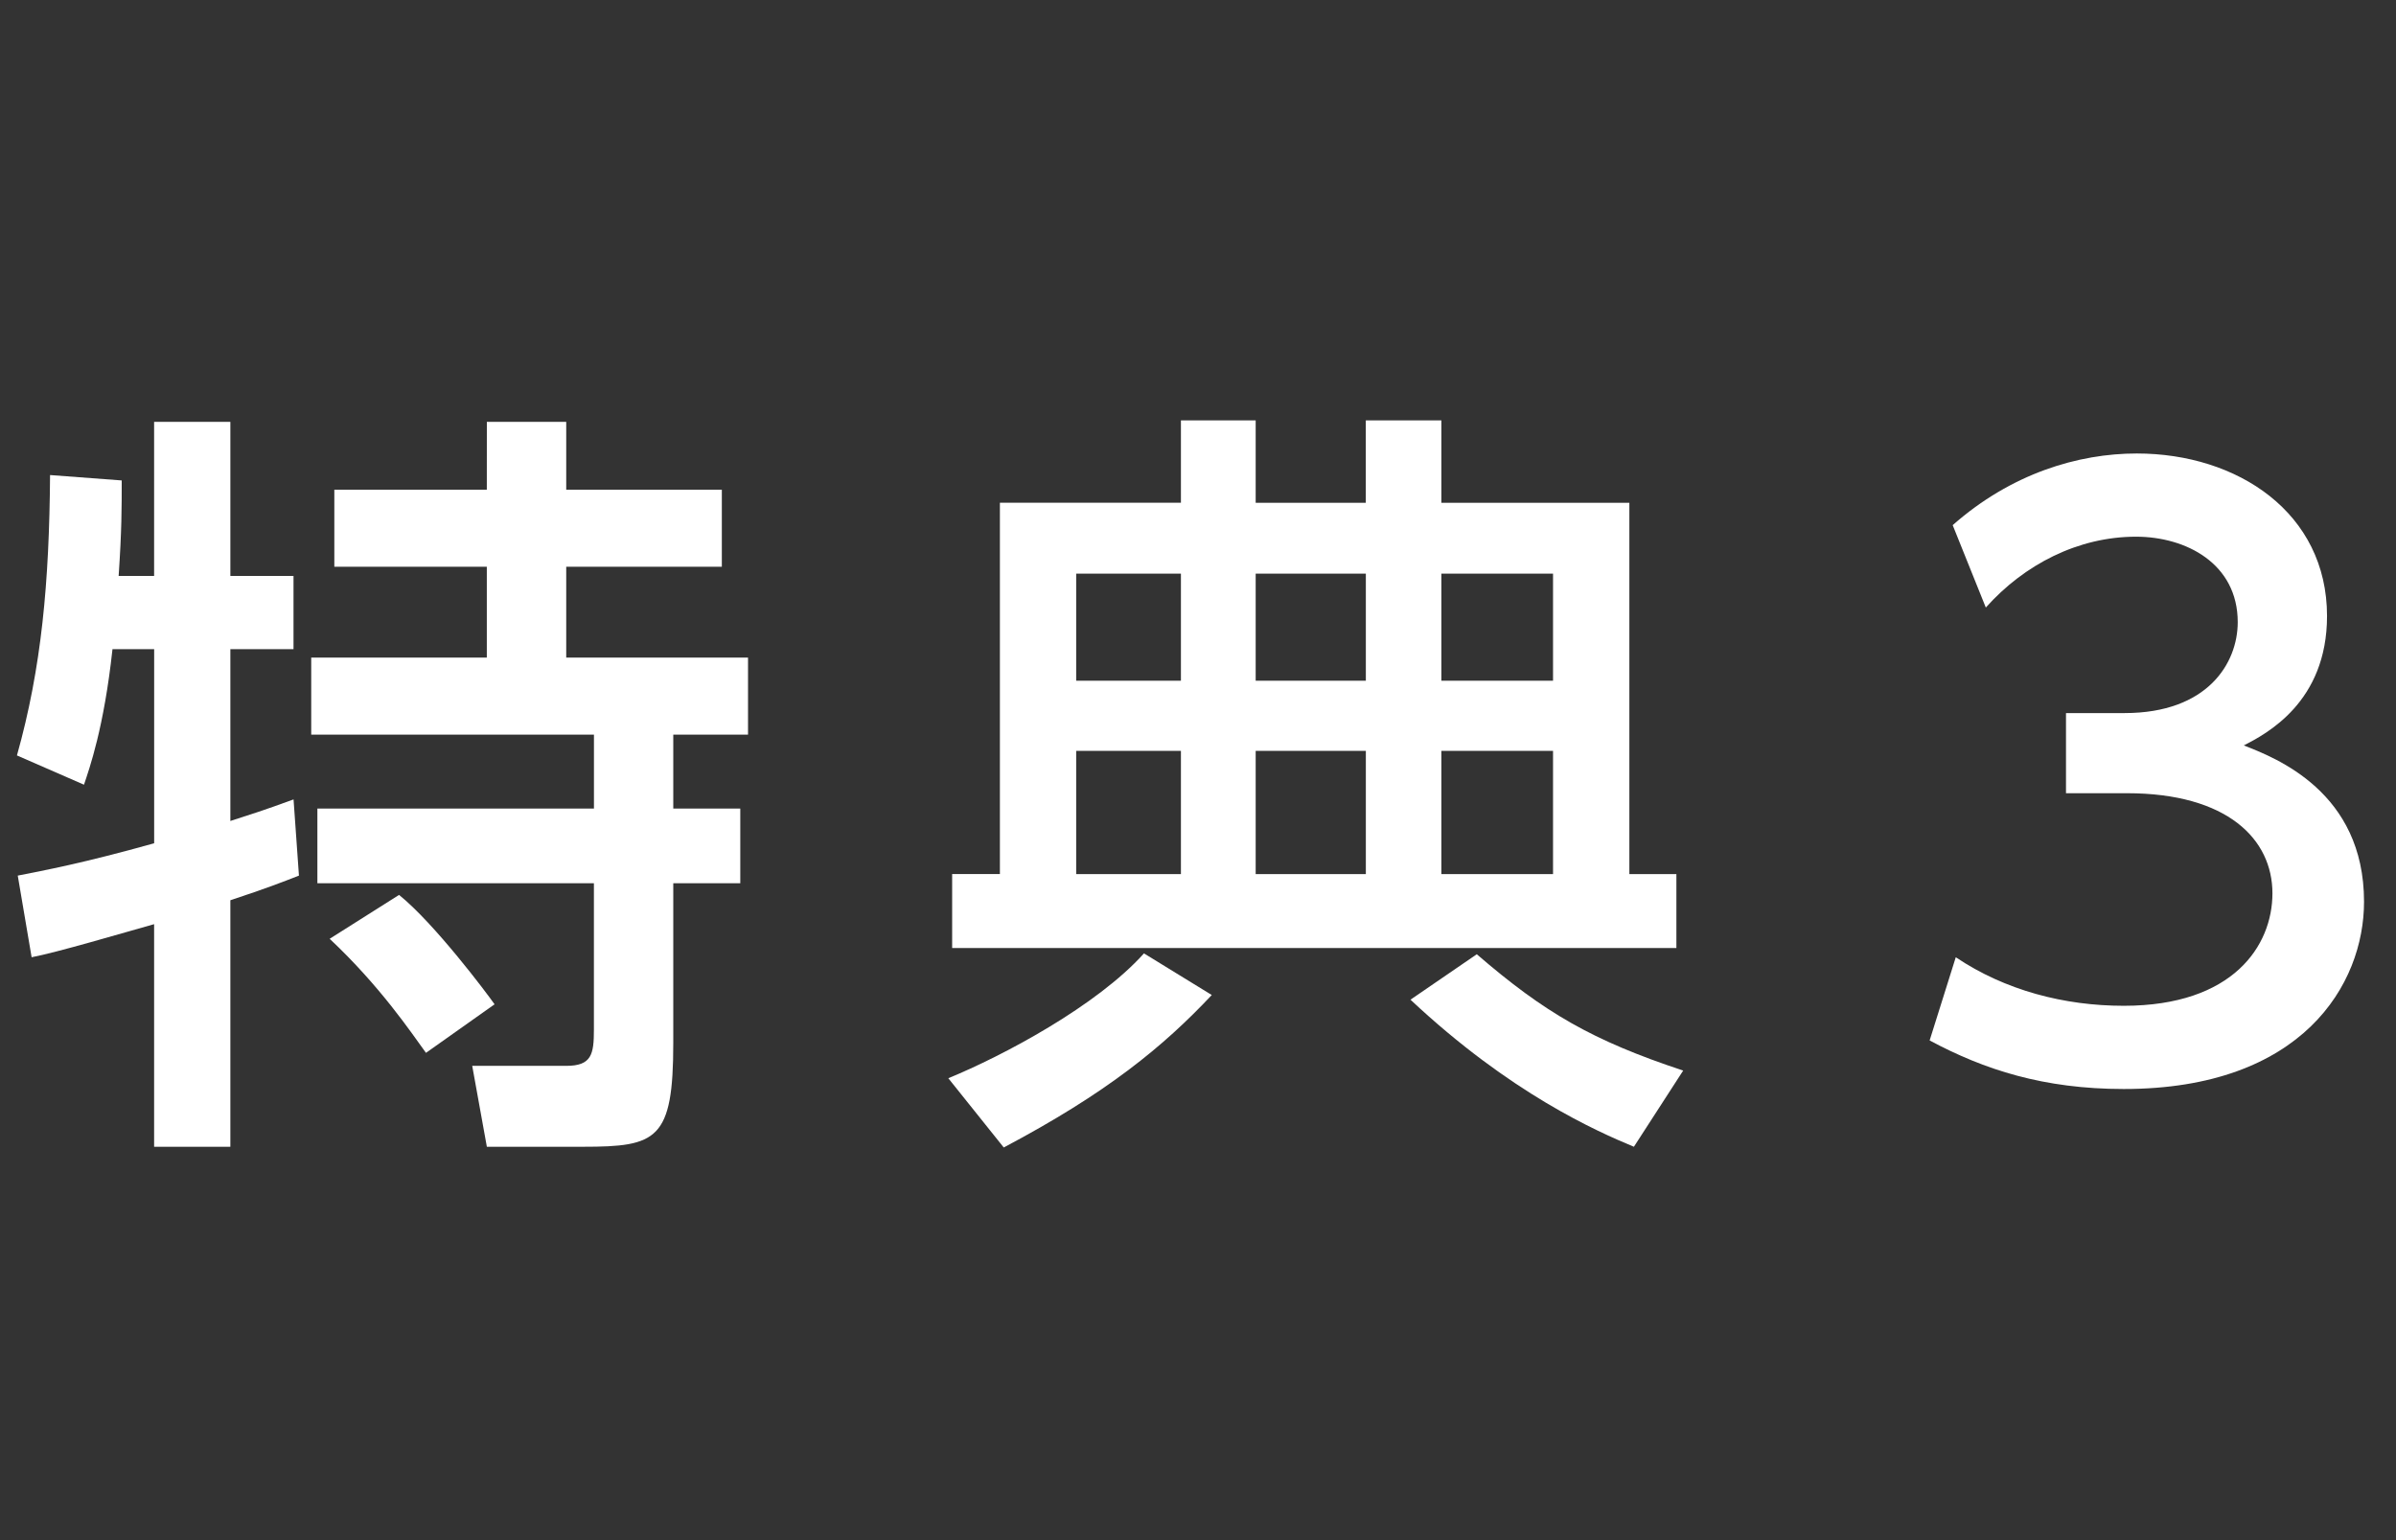
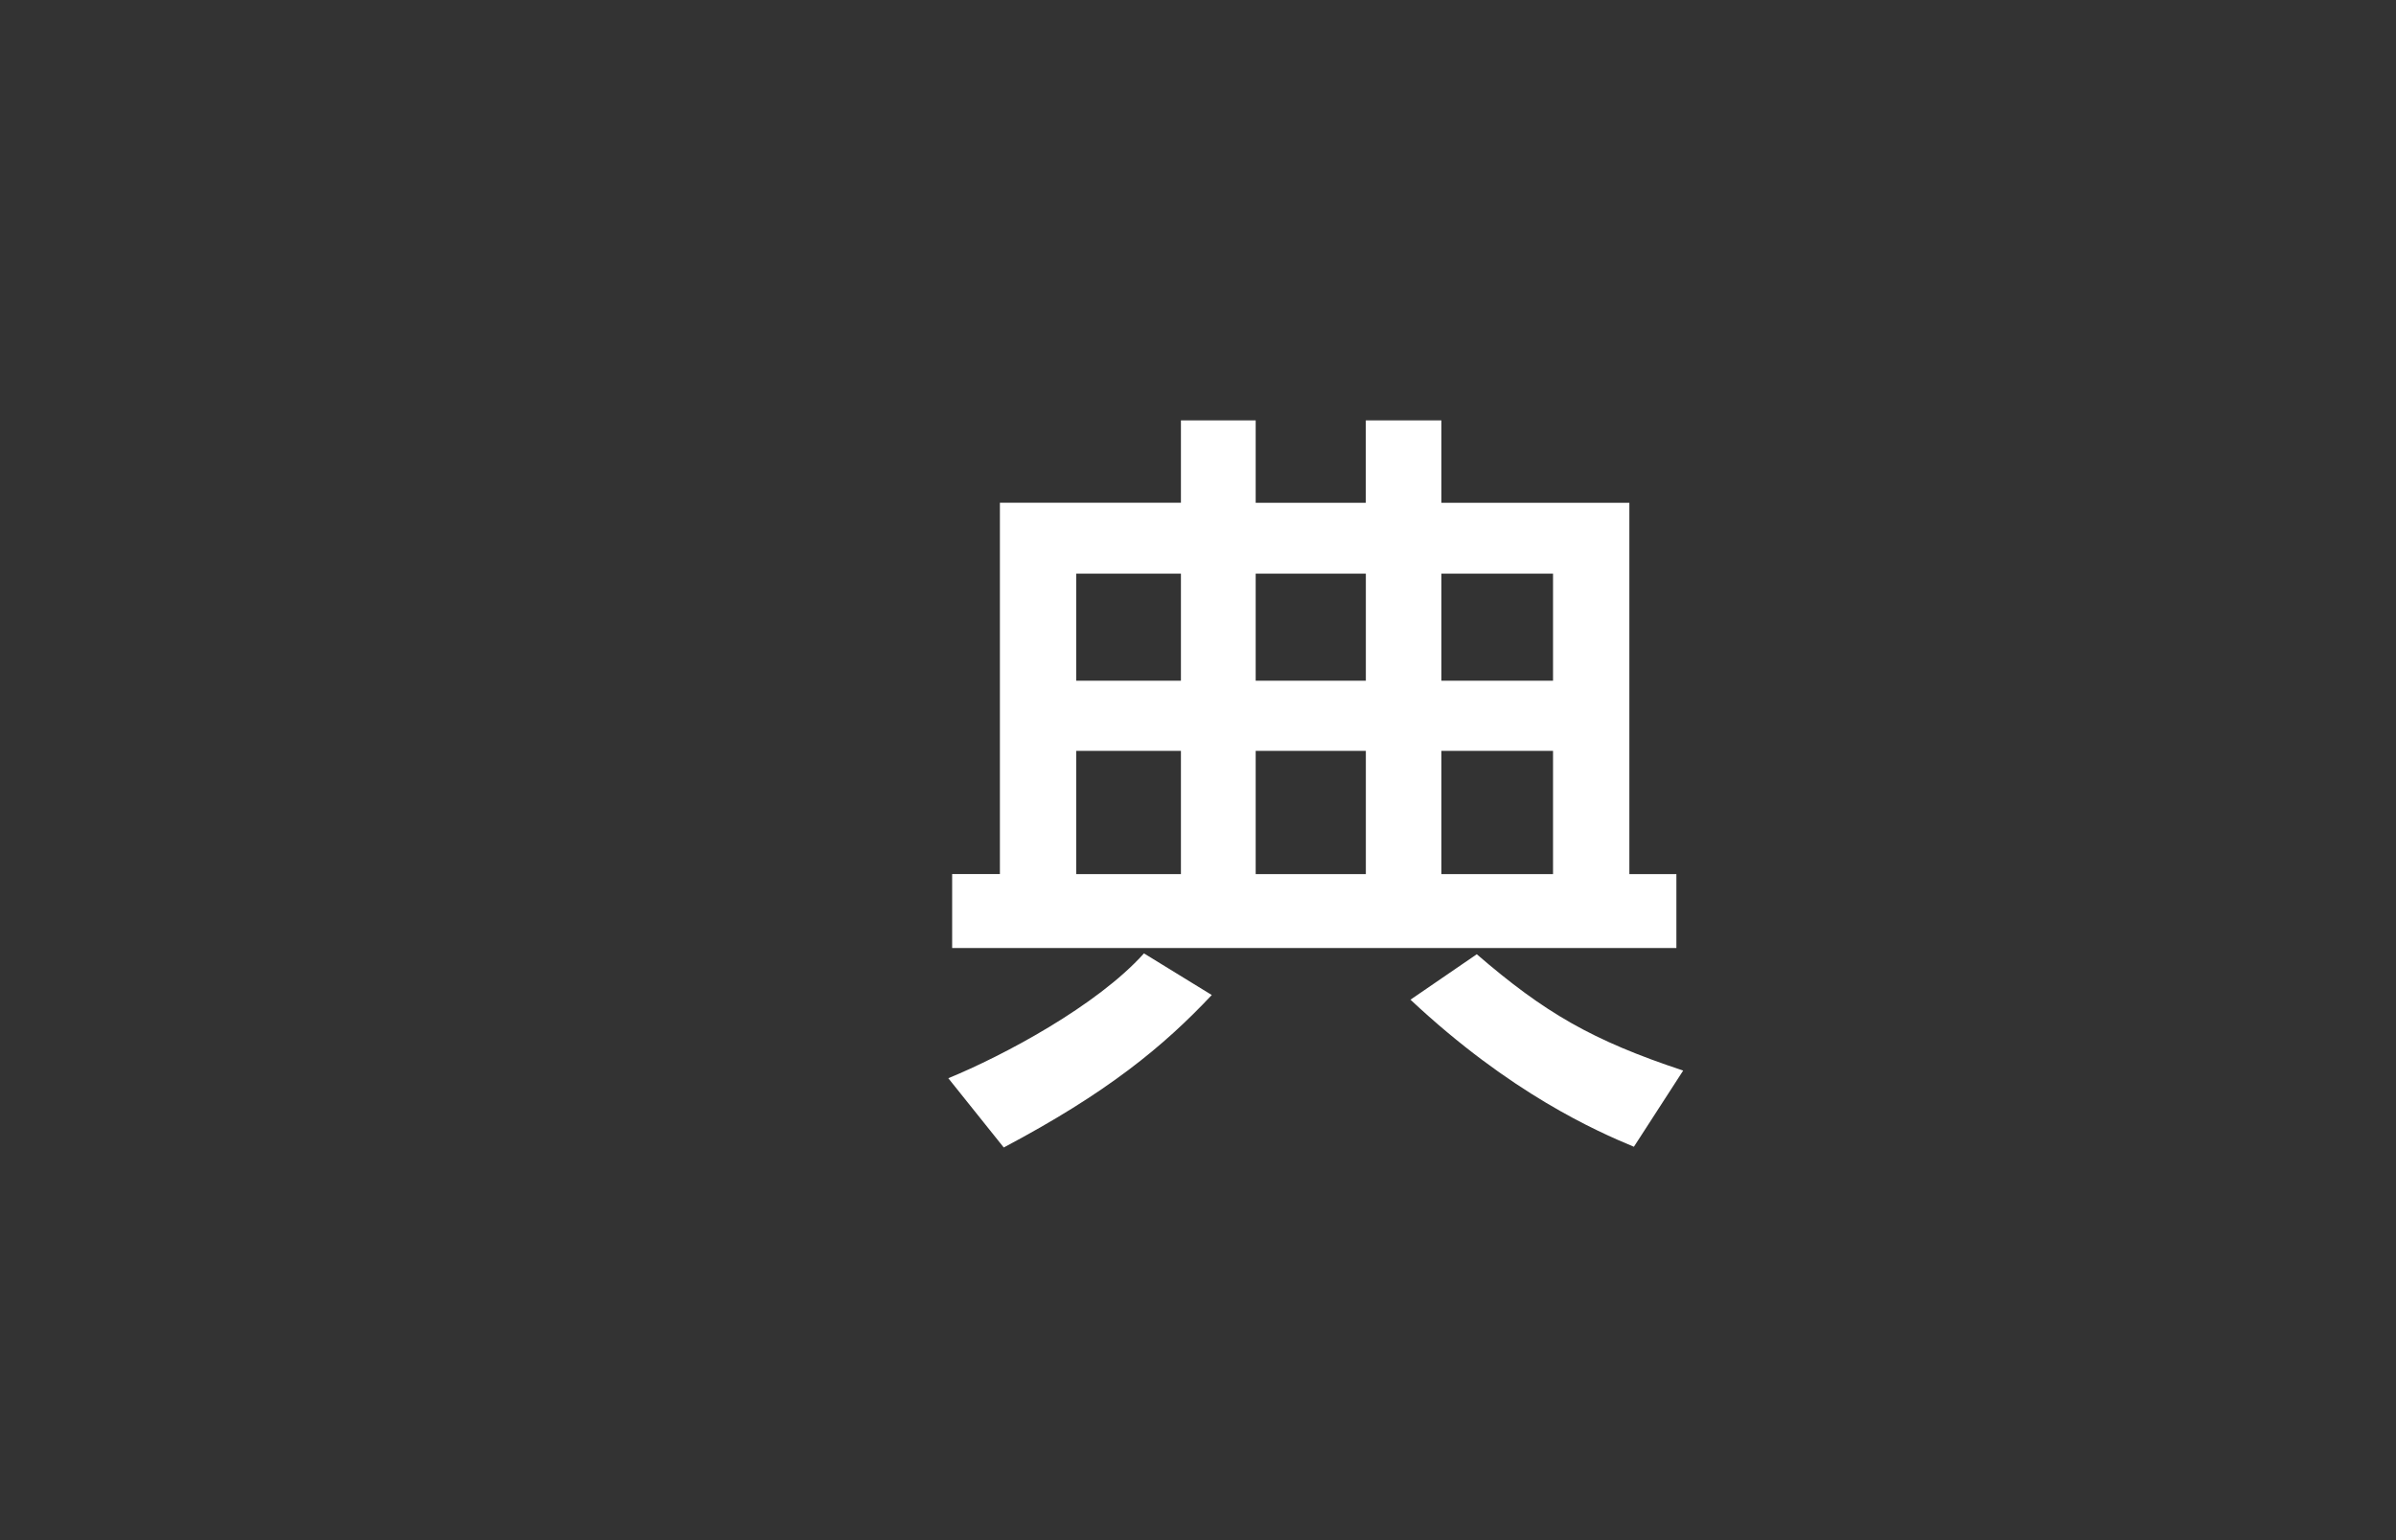
<svg xmlns="http://www.w3.org/2000/svg" version="1.1" id="レイヤー_1" x="0px" y="0px" width="56px" height="36px" viewBox="0 -9 56 36" enable-background="new 0 -9 56 36" xml:space="preserve">
  <rect x="0" y="-9" width="56" height="36" fill="#333333" stroke="none" />
  <g>
-     <path fill="#FFFFFF" d="M2.629,6.174C2.431,8.01,2.089,8.965,1.963,9.342L0.396,8.658C0.973,6.605,1.152,4.607,1.17,2.104   L2.845,2.23c0,0.648,0,1.17-0.072,2.232h0.829V0.861h1.782v3.602H6.86v1.711H5.384v4.016c0.45-0.145,0.792-0.252,1.477-0.504   l0.126,1.781c-0.414,0.162-0.738,0.289-1.603,0.576v5.762H3.602v-5.203c-0.703,0.197-2.287,0.666-2.863,0.773l-0.324-1.908   c0.63-0.125,1.513-0.287,3.188-0.756V6.174H2.629z M11.379,0.861h1.855v1.585h3.637v1.801h-3.637v2.124h4.249v1.801h-1.747V9.9   h1.566v1.746h-1.566v3.729c0,2.268-0.378,2.43-2.106,2.43h-2.251l-0.342-1.891h2.197c0.594,0,0.647-0.27,0.647-0.846v-3.422H7.418   V9.9h6.464V8.172H7.274V6.371h4.104V4.247H7.814V2.446h3.564L11.379,0.861L11.379,0.861z M9.327,11.918   c0.828,0.666,2.07,2.322,2.232,2.557l-1.603,1.135c-0.342-0.469-1.062-1.549-2.251-2.666L9.327,11.918z" />
    <path fill="#FFFFFF" d="M28.322,14.258c-1.135,1.207-2.449,2.287-4.862,3.564l-1.296-1.619c1.278-0.523,3.475-1.693,4.573-2.918   L28.322,14.258z M39.18,13.16H22.254v-1.729h1.116V2.751h4.231V0.826h1.747v1.926h2.574V0.826h1.766v1.926h4.394v8.68h1.099V13.16z    M25.153,4.409v2.503h2.448V4.409H25.153z M25.153,8.551v2.881h2.448V8.551H25.153z M29.348,4.409v2.503h2.575V4.409H29.348z    M29.348,8.551v2.881h2.575V8.551H29.348z M38.188,17.805c-0.863-0.359-2.881-1.242-5.222-3.438l1.55-1.062   c1.584,1.367,2.7,2.016,4.824,2.719L38.188,17.805z M33.688,4.409v2.503h2.61V4.409H33.688z M33.688,8.551v2.881h2.61V8.551H33.688   z" />
-     <path fill="#FFFFFF" d="M45.711,13.375c1.152,0.775,2.538,1.135,3.926,1.135c2.557,0,3.475-1.404,3.475-2.629   c0-1.26-1.045-2.34-3.402-2.34h-1.423V7.668h1.368c1.945,0,2.646-1.17,2.646-2.125c0-1.368-1.207-1.998-2.377-1.998   c-1.352,0-2.611,0.648-3.511,1.656l-0.774-1.926C47.007,2.068,48.572,1.6,49.941,1.6c2.358,0,4.447,1.387,4.447,3.8   c0,2.017-1.423,2.755-1.945,3.024c0.738,0.289,2.81,1.08,2.81,3.655c0,1.927-1.44,4.376-5.616,4.376   c-1.873,0-3.26-0.451-4.537-1.135L45.711,13.375z" />
  </g>
</svg>